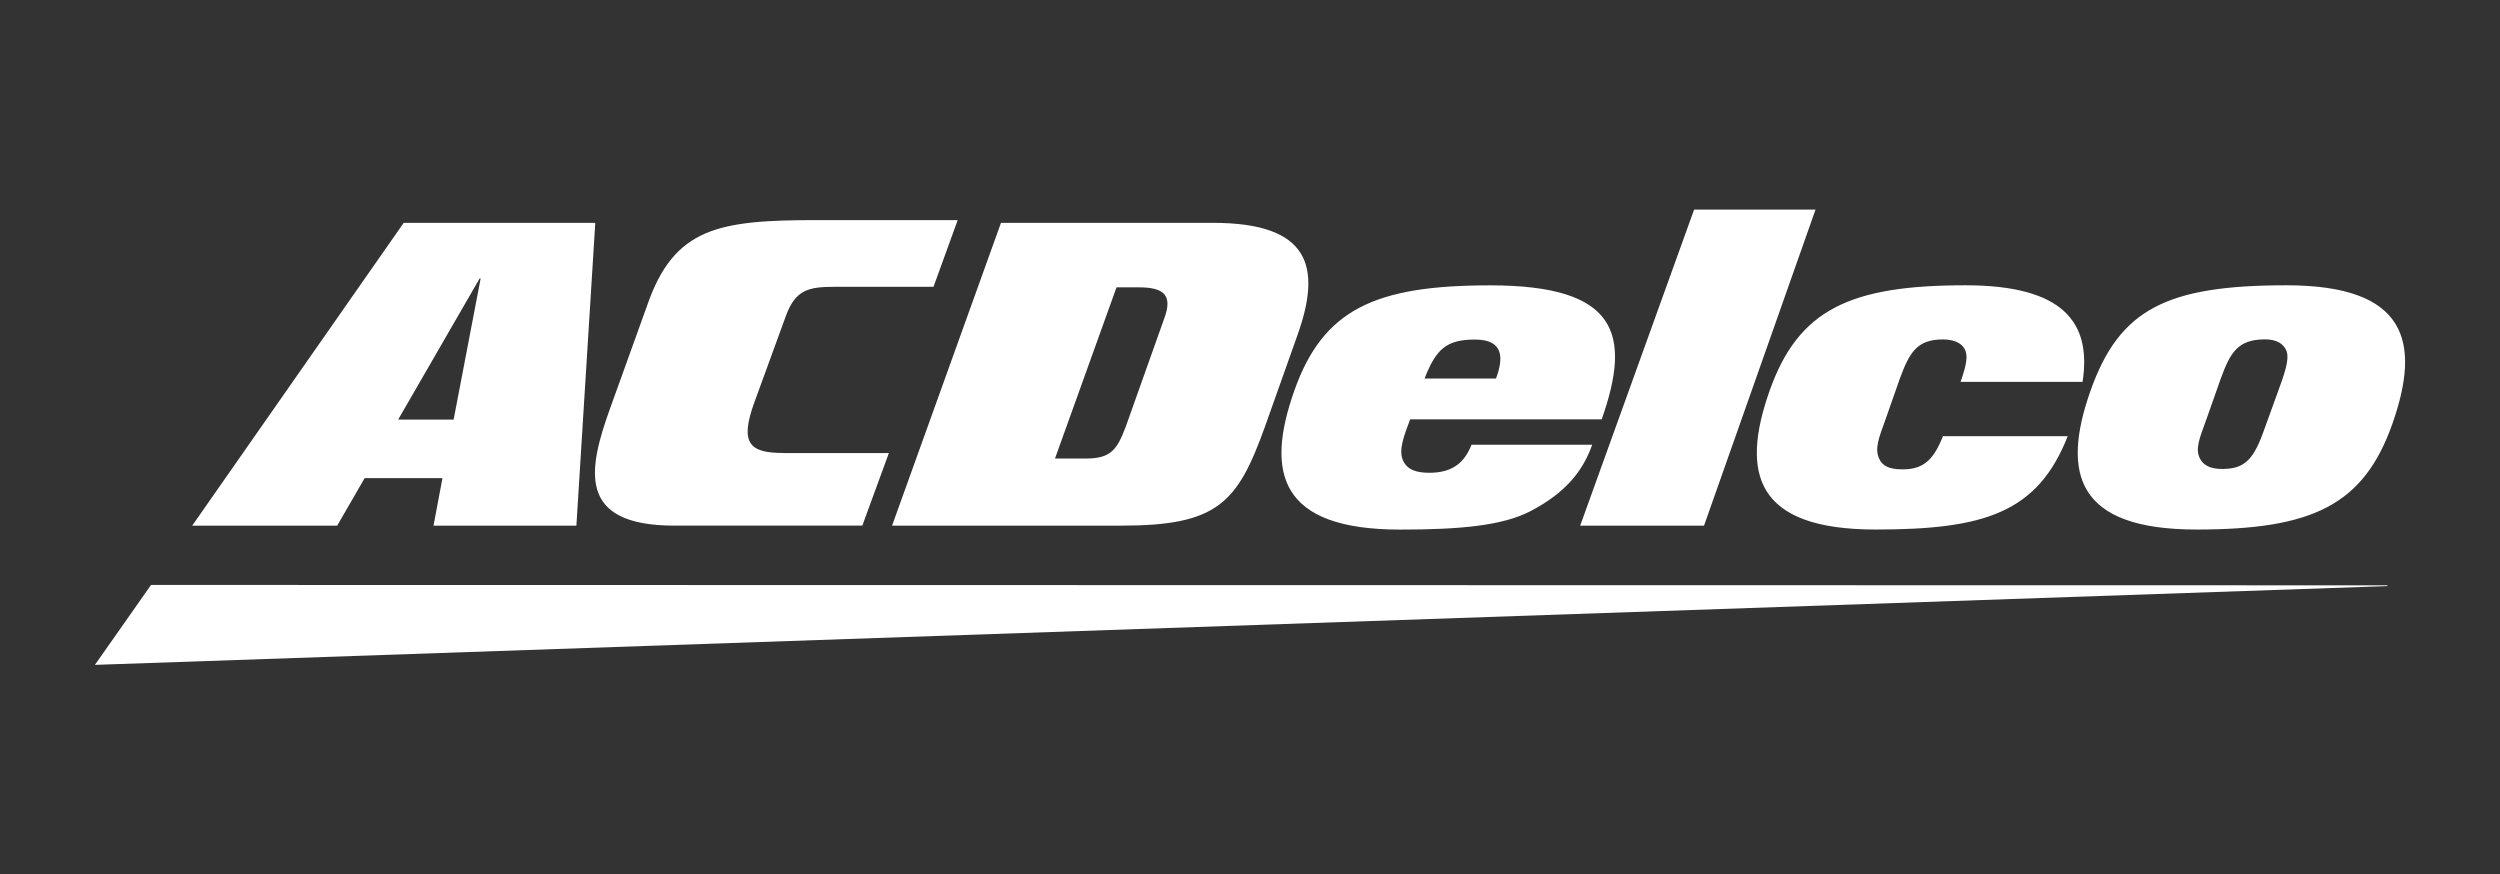
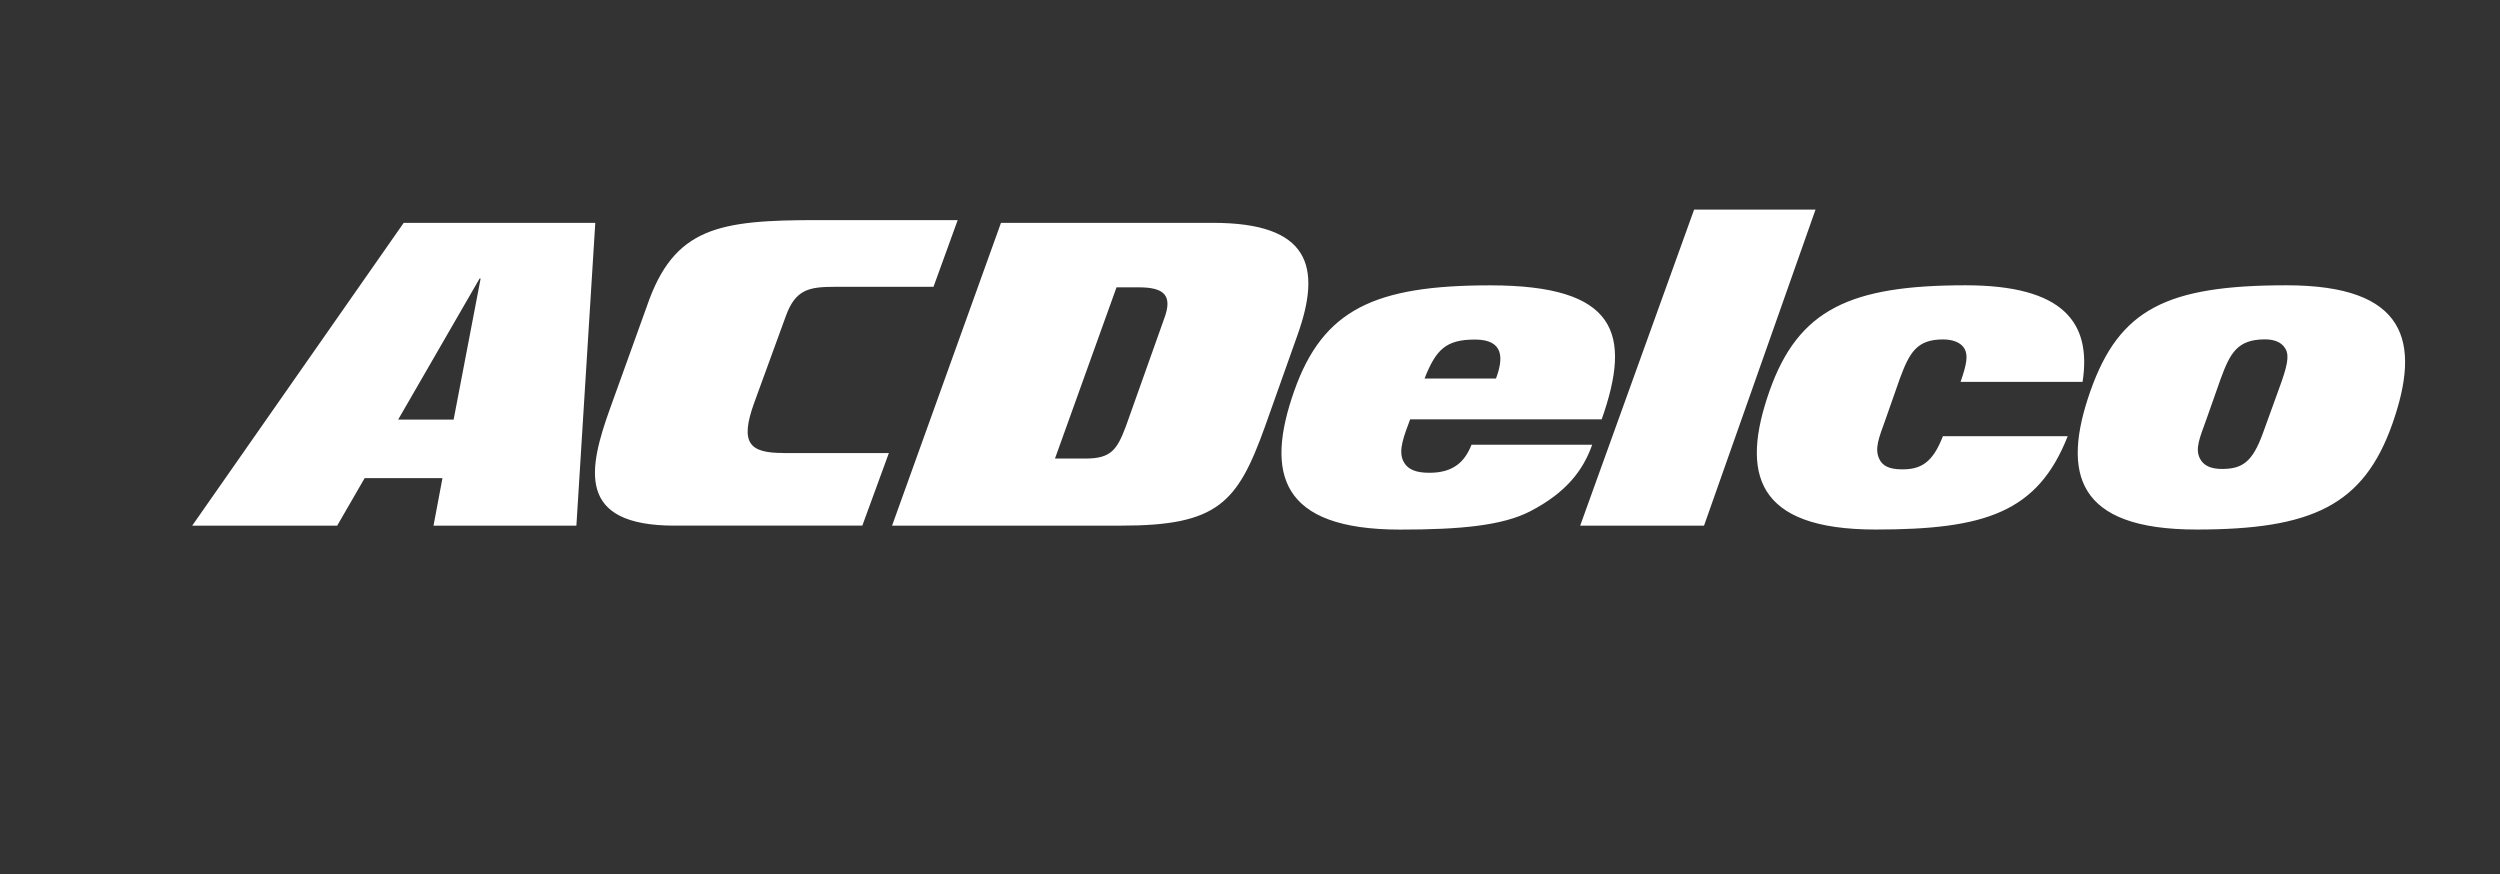
<svg xmlns="http://www.w3.org/2000/svg" id="Capa_1" data-name="Capa 1" viewBox="0 0 391.62 136.97">
  <rect x="0" y="0" width="391.62" height="136.97" fill="#333333" stroke="none" />
  <defs>
    <style>
      .cls-1 {
        fill: #fff;
      }
    </style>
  </defs>
-   <polyline class="cls-1" points="23.66 91.63 373.99 91.69 373.99 91.81 14.87 104.15 23.66 91.63" />
  <path class="cls-1" d="M75.13,43.63h.16l-4.23,22.1h-8.69l12.76-22.1M30.11,82.34h22.71l4.3-7.44h12.19l-1.4,7.44h22.38l2.96-47.43h-30.01l-33.13,47.43ZM304.35,68.33c-1.59,4.13-3.43,5.27-6.61,5.19-1.74-.04-2.87-.49-3.4-1.72-.66-1.55-.09-3.05,1.03-6.12l2.24-6.38c1.51-4.09,2.67-6.13,6.77-6.13,1.49,0,2.82.47,3.37,1.48.56,1.02.33,2.42-.63,5.17h19.11c1.43-9.23-2.92-15.13-18.34-15.13-18.04,0-26.18,3.75-30.7,16.56-4.54,12.9-2.21,21.7,16.61,21.7,17.1,0,25.4-2.65,30.1-14.62h-19.56ZM190.02,34.91h-33.22l-17.06,47.43h35.93c15.08,0,18.18-3.55,22.47-15.47l5.09-14.33c3.89-10.84,1.88-17.63-13.21-17.63M182.36,49.93l-6,16.87c-1.38,3.65-2.32,5.03-6.3,5.03h-4.8l9.64-26.82h3.49c3.98,0,5.35,1.26,3.97,4.92M249.41,69.67c-1.41,4.01-4.06,7.48-9.66,10.4-4.37,2.27-10.97,2.89-20.42,2.89-18.82,0-21.15-8.8-16.6-21.7,4.51-12.81,12.65-16.56,30.7-16.56,19.82,0,22.24,7.5,17.47,20.99h-30c-.93,2.48-1.89,4.82-1.1,6.49.69,1.46,2.15,1.88,4.12,1.88,3.74,0,5.53-1.71,6.59-4.39h18.9ZM234.34,59.3c1.2-3.19,1.25-6.11-3.29-6.11s-6.11,1.56-7.9,6.11h11.19ZM265.38,32.83l-17.85,49.52h19.4l17.47-49.52h-19.02ZM122.68,70.96c-5.23,0-6.84-1.49-4.54-7.85l4.96-13.6c1.51-4.17,3.62-4.58,7.68-4.58h15.45l3.79-10.45h-21.95c-15.44,0-22.5,1.08-26.74,13.5l-5.73,15.91c-3.45,9.57-5.37,18.45,10.07,18.45h29.41l4.16-11.37h-16.56ZM344.07,82.95c18.05,0,26.18-3.75,30.69-16.56,4.55-12.9,2.22-21.7-16.59-21.7s-26.19,3.75-30.71,16.56c-4.54,12.9-2.22,21.7,16.61,21.7M344.6,71.8c-.73-1.52-.09-3.05,1.03-6.12l2.25-6.38c1.47-3.98,2.59-6.14,6.94-6.14,1.49,0,2.64.48,3.2,1.49.64,1.14.26,2.74-.99,6.17l-2.59,7.15c-1.63,4.42-3.19,5.49-6.39,5.49-1.75,0-2.9-.54-3.45-1.66" />
</svg>